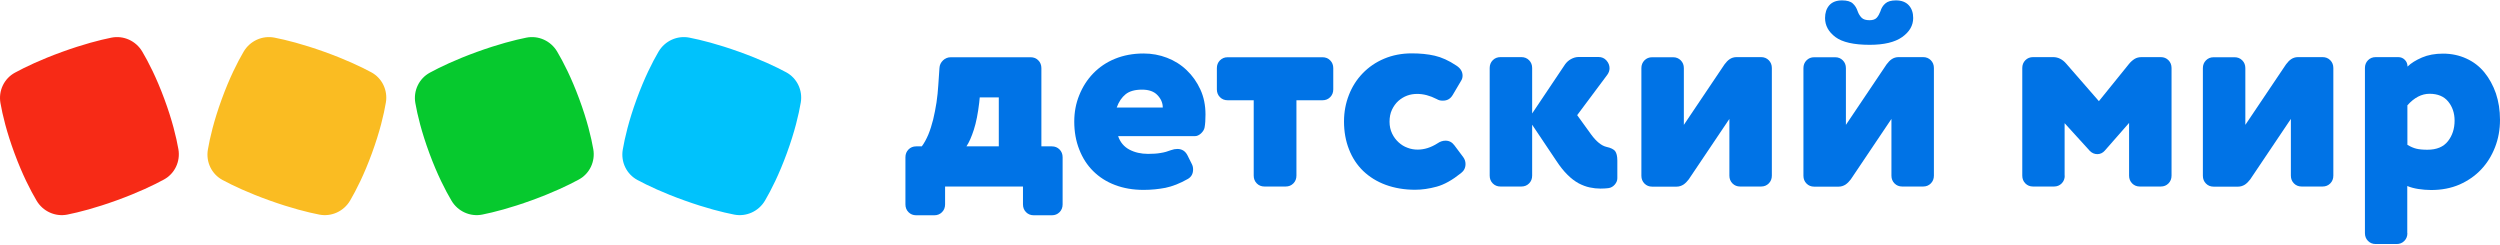
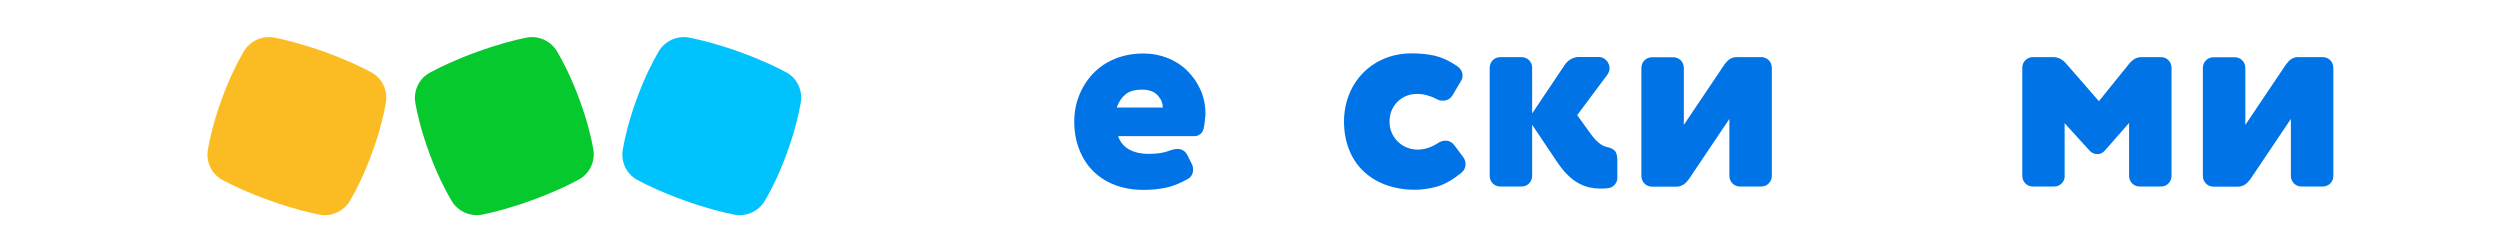
<svg xmlns="http://www.w3.org/2000/svg" width="337px" height="33px" viewBox="0 0 337 33">
  <title>Group</title>
  <desc>Created with Sketch.</desc>
  <defs />
  <g id="Symbols" stroke="none" stroke-width="1" fill="none" fill-rule="evenodd">
    <g id="Header-/-Screen-XL-(1280+)-/-Default" transform="translate(-120, -65)">
      <g id="Logo-&amp;-Controls" transform="translate(120, 60)">
        <g id="Group" transform="translate(0, 5)">
          <g id="Logo-/-Default">
            <g id="detmir_txt_logo" stroke-width="1" transform="translate(122, 0)" fill="#0073E6">
-               <path d="M5.397,27.552 C5.397,27.971 5.259,28.321 4.983,28.6 C4.707,28.879 4.362,29.019 3.948,29.019 L1.5,29.019 C1.086,29.019 0.741,28.879 0.466,28.6 C0.19,28.321 0.052,27.971 0.052,27.552 L0.052,21.197 C0.052,20.778 0.19,20.429 0.466,20.149 C0.741,19.87 1.086,19.73 1.5,19.73 L2.259,19.73 C2.586,19.294 2.879,18.752 3.138,18.141 C3.397,17.513 3.603,16.849 3.793,16.098 C3.966,15.365 4.121,14.597 4.241,13.811 C4.362,13.025 4.431,12.24 4.483,11.471 L4.638,9.184 C4.655,8.765 4.828,8.416 5.121,8.137 C5.414,7.857 5.759,7.717 6.172,7.717 L16.931,7.717 C17.345,7.717 17.69,7.857 17.966,8.137 C18.241,8.416 18.379,8.765 18.379,9.184 L18.379,19.73 L19.793,19.73 C20.207,19.73 20.552,19.87 20.828,20.149 C21.103,20.429 21.241,20.778 21.241,21.197 L21.241,27.552 C21.241,27.971 21.103,28.321 20.828,28.6 C20.552,28.879 20.207,29.019 19.793,29.019 L17.345,29.019 C16.931,29.019 16.586,28.879 16.31,28.6 C16.034,28.321 15.897,27.971 15.897,27.552 L15.897,25.143 L5.397,25.143 L5.397,27.552 Z M12.638,13.13 L10.069,13.13 L10,13.829 C9.828,15.295 9.586,16.517 9.276,17.478 C8.966,18.438 8.638,19.189 8.276,19.73 L12.638,19.73 L12.638,13.13 Z" id="Shape" fill-rule="nonzero" />
-               <path d="M28.724,18.351 C29,19.171 29.517,19.783 30.241,20.167 C30.966,20.551 31.81,20.743 32.759,20.743 C33.397,20.743 33.966,20.708 34.448,20.621 C34.931,20.551 35.414,20.411 35.862,20.237 C36.138,20.132 36.431,20.079 36.707,20.079 C37.328,20.079 37.759,20.359 38.052,20.9 L38.672,22.14 C38.776,22.349 38.828,22.576 38.828,22.838 C38.828,23.414 38.603,23.833 38.138,24.113 C37.034,24.741 36.034,25.125 35.103,25.317 C34.19,25.492 33.207,25.597 32.155,25.597 C30.724,25.597 29.431,25.37 28.293,24.933 C27.138,24.497 26.172,23.868 25.362,23.065 C24.552,22.262 23.931,21.302 23.483,20.149 C23.034,19.014 22.81,17.757 22.81,16.395 C22.81,15.121 23.034,13.933 23.483,12.833 C23.931,11.716 24.552,10.738 25.362,9.9 C26.172,9.062 27.138,8.398 28.293,7.927 C29.448,7.456 30.724,7.211 32.155,7.211 C33.259,7.211 34.31,7.403 35.31,7.787 C36.31,8.171 37.207,8.73 37.966,9.463 C38.724,10.179 39.345,11.052 39.81,12.065 C40.276,13.078 40.5,14.195 40.5,15.435 C40.5,16.133 40.466,16.71 40.379,17.181 C40.328,17.46 40.172,17.722 39.897,17.984 C39.621,18.229 39.362,18.351 39.069,18.351 L28.724,18.351 Z M34.741,14.475 C34.741,13.881 34.5,13.322 34.034,12.833 C33.569,12.327 32.862,12.083 31.948,12.083 C30.983,12.083 30.241,12.292 29.724,12.711 C29.207,13.13 28.81,13.724 28.534,14.492 L34.741,14.492 L34.741,14.475 Z" id="Shape" fill-rule="nonzero" />
-               <path d="M48.448,25.143 C48.034,25.143 47.69,25.003 47.414,24.724 C47.138,24.444 47,24.095 47,23.676 L47,13.514 L43.483,13.514 C43.069,13.514 42.724,13.375 42.448,13.095 C42.172,12.816 42.034,12.467 42.034,12.048 L42.034,9.184 C42.034,8.765 42.172,8.416 42.448,8.137 C42.724,7.857 43.069,7.717 43.483,7.717 L56.276,7.717 C56.69,7.717 57.034,7.857 57.31,8.137 C57.586,8.416 57.724,8.765 57.724,9.184 L57.724,12.048 C57.724,12.467 57.586,12.816 57.31,13.095 C57.034,13.375 56.69,13.514 56.276,13.514 L52.759,13.514 L52.759,23.676 C52.759,24.095 52.621,24.444 52.345,24.724 C52.069,25.003 51.724,25.143 51.31,25.143 L48.448,25.143 Z" id="Path" />
+               <path d="M28.724,18.351 C29,19.171 29.517,19.783 30.241,20.167 C30.966,20.551 31.81,20.743 32.759,20.743 C33.397,20.743 33.966,20.708 34.448,20.621 C34.931,20.551 35.414,20.411 35.862,20.237 C36.138,20.132 36.431,20.079 36.707,20.079 C37.328,20.079 37.759,20.359 38.052,20.9 L38.672,22.14 C38.776,22.349 38.828,22.576 38.828,22.838 C38.828,23.414 38.603,23.833 38.138,24.113 C37.034,24.741 36.034,25.125 35.103,25.317 C34.19,25.492 33.207,25.597 32.155,25.597 C30.724,25.597 29.431,25.37 28.293,24.933 C27.138,24.497 26.172,23.868 25.362,23.065 C24.552,22.262 23.931,21.302 23.483,20.149 C23.034,19.014 22.81,17.757 22.81,16.395 C22.81,15.121 23.034,13.933 23.483,12.833 C23.931,11.716 24.552,10.738 25.362,9.9 C26.172,9.062 27.138,8.398 28.293,7.927 C29.448,7.456 30.724,7.211 32.155,7.211 C33.259,7.211 34.31,7.403 35.31,7.787 C36.31,8.171 37.207,8.73 37.966,9.463 C38.724,10.179 39.345,11.052 39.81,12.065 C40.276,13.078 40.5,14.195 40.5,15.435 C40.328,17.46 40.172,17.722 39.897,17.984 C39.621,18.229 39.362,18.351 39.069,18.351 L28.724,18.351 Z M34.741,14.475 C34.741,13.881 34.5,13.322 34.034,12.833 C33.569,12.327 32.862,12.083 31.948,12.083 C30.983,12.083 30.241,12.292 29.724,12.711 C29.207,13.13 28.81,13.724 28.534,14.492 L34.741,14.492 L34.741,14.475 Z" id="Shape" fill-rule="nonzero" />
              <path d="M71.672,13.357 C70.759,12.886 69.879,12.659 69.034,12.659 C68.569,12.659 68.121,12.729 67.69,12.886 C67.259,13.043 66.862,13.287 66.5,13.602 C66.138,13.933 65.862,14.317 65.638,14.789 C65.414,15.26 65.31,15.802 65.31,16.413 C65.31,17.006 65.431,17.53 65.655,18.002 C65.879,18.473 66.172,18.857 66.534,19.189 C66.897,19.521 67.293,19.765 67.741,19.922 C68.19,20.097 68.638,20.167 69.103,20.167 C70,20.167 70.897,19.887 71.793,19.311 C72.121,19.084 72.483,18.962 72.862,18.962 C73.345,18.962 73.741,19.171 74.052,19.59 L75.241,21.179 C75.448,21.459 75.552,21.773 75.552,22.105 C75.552,22.629 75.345,23.03 74.931,23.344 C73.776,24.27 72.69,24.881 71.672,25.16 C70.655,25.44 69.672,25.579 68.759,25.579 C67.31,25.579 65.983,25.352 64.793,24.916 C63.603,24.479 62.603,23.851 61.759,23.048 C60.931,22.244 60.293,21.284 59.845,20.132 C59.397,18.997 59.172,17.74 59.172,16.378 C59.172,15.103 59.397,13.916 59.828,12.816 C60.259,11.698 60.879,10.721 61.69,9.883 C62.5,9.044 63.466,8.381 64.586,7.91 C65.707,7.438 66.948,7.194 68.293,7.194 C69.448,7.194 70.483,7.298 71.397,7.508 C72.31,7.717 73.293,8.154 74.31,8.835 C74.879,9.202 75.155,9.656 75.155,10.197 C75.155,10.459 75.086,10.703 74.931,10.93 L73.828,12.798 C73.517,13.322 73.086,13.567 72.517,13.567 C72.207,13.584 71.931,13.514 71.672,13.357 Z" id="Path" />
              <path d="M84.534,16.814 L84.534,23.676 C84.534,24.095 84.397,24.444 84.121,24.724 C83.845,25.003 83.5,25.143 83.086,25.143 L80.259,25.143 C79.845,25.143 79.5,25.003 79.224,24.724 C78.948,24.444 78.81,24.095 78.81,23.676 L78.81,9.167 C78.81,8.748 78.948,8.398 79.224,8.119 C79.5,7.84 79.845,7.7 80.259,7.7 L83.086,7.7 C83.5,7.7 83.845,7.84 84.121,8.119 C84.397,8.398 84.534,8.748 84.534,9.167 L84.534,15.295 L88.983,8.66 C89.19,8.381 89.448,8.137 89.776,7.962 C90.103,7.787 90.431,7.683 90.793,7.683 L93.483,7.683 C93.914,7.683 94.276,7.84 94.552,8.154 C94.828,8.468 94.966,8.817 94.966,9.202 C94.966,9.516 94.862,9.813 94.655,10.092 L90.603,15.522 L92.483,18.124 C93.19,19.084 93.879,19.643 94.552,19.8 C95.138,19.922 95.534,20.132 95.724,20.376 C95.914,20.638 96.017,21.057 96.017,21.651 L96.017,24.025 C96.017,24.34 95.897,24.619 95.672,24.881 C95.448,25.143 95.172,25.3 94.862,25.352 C94.655,25.37 94.466,25.405 94.293,25.405 C94.121,25.422 93.931,25.422 93.724,25.422 C93.259,25.422 92.793,25.37 92.293,25.265 C91.793,25.16 91.293,24.968 90.793,24.706 C90.293,24.427 89.793,24.06 89.293,23.554 C88.793,23.065 88.293,22.437 87.776,21.651 L84.534,16.814 Z" id="Path" />
              <path d="M112.569,25.143 C112.155,25.143 111.81,25.003 111.534,24.724 C111.259,24.444 111.121,24.095 111.121,23.676 L111.121,16.029 L105.638,24.183 C105.431,24.462 105.19,24.706 104.931,24.881 C104.655,25.056 104.345,25.16 104,25.16 L100.707,25.16 C100.293,25.16 99.948,25.021 99.672,24.741 C99.397,24.462 99.259,24.113 99.259,23.694 L99.259,9.184 C99.259,8.765 99.397,8.416 99.672,8.137 C99.948,7.857 100.293,7.717 100.707,7.717 L103.534,7.717 C103.948,7.717 104.293,7.857 104.569,8.137 C104.845,8.416 104.983,8.765 104.983,9.184 L104.983,16.832 L110.466,8.678 C110.672,8.398 110.897,8.154 111.155,7.979 C111.414,7.805 111.724,7.7 112.069,7.7 L115.397,7.7 C115.81,7.7 116.155,7.84 116.431,8.119 C116.707,8.398 116.845,8.748 116.845,9.167 L116.845,23.676 C116.845,24.095 116.707,24.444 116.431,24.724 C116.155,25.003 115.81,25.143 115.397,25.143 L112.569,25.143 Z" id="Path" />
-               <path d="M134.414,25.143 C134,25.143 133.655,25.003 133.379,24.724 C133.103,24.444 132.966,24.095 132.966,23.676 L132.966,16.029 L127.483,24.183 C127.276,24.462 127.034,24.706 126.776,24.881 C126.5,25.056 126.19,25.16 125.845,25.16 L122.552,25.16 C122.138,25.16 121.793,25.021 121.517,24.741 C121.241,24.462 121.103,24.113 121.103,23.694 L121.103,9.184 C121.103,8.765 121.241,8.416 121.517,8.137 C121.793,7.857 122.138,7.717 122.552,7.717 L125.379,7.717 C125.793,7.717 126.138,7.857 126.414,8.137 C126.69,8.416 126.828,8.765 126.828,9.184 L126.828,16.832 L132.31,8.678 C132.517,8.398 132.741,8.154 133,7.979 C133.259,7.805 133.569,7.7 133.914,7.7 L137.241,7.7 C137.655,7.7 138,7.84 138.276,8.119 C138.552,8.398 138.69,8.748 138.69,9.167 L138.69,23.676 C138.69,24.095 138.552,24.444 138.276,24.724 C138,25.003 137.655,25.143 137.241,25.143 L134.414,25.143 Z M133.569,0.052 C134.328,0.052 134.914,0.279 135.31,0.716 C135.707,1.152 135.897,1.729 135.897,2.427 C135.897,3.44 135.397,4.295 134.414,4.994 C133.431,5.692 131.966,6.041 130.034,6.041 C127.897,6.041 126.345,5.692 125.414,4.994 C124.483,4.295 124.017,3.44 124.017,2.427 C124.017,1.729 124.207,1.152 124.586,0.716 C124.966,0.279 125.552,0.052 126.31,0.052 C126.966,0.052 127.466,0.192 127.759,0.471 C128.069,0.751 128.276,1.1 128.414,1.519 C128.534,1.868 128.724,2.165 128.948,2.392 C129.172,2.619 129.534,2.724 130.017,2.724 C130.448,2.724 130.776,2.619 130.983,2.392 C131.19,2.165 131.345,1.868 131.483,1.519 C131.603,1.1 131.828,0.733 132.138,0.471 C132.448,0.192 132.931,0.052 133.569,0.052 Z" id="Shape" fill-rule="nonzero" />
              <path d="M156.328,23.676 C156.328,24.095 156.19,24.444 155.914,24.724 C155.638,25.003 155.293,25.143 154.879,25.143 L152.052,25.143 C151.638,25.143 151.293,25.003 151.017,24.724 C150.741,24.444 150.603,24.095 150.603,23.676 L150.603,9.167 C150.603,8.748 150.741,8.398 151.017,8.119 C151.293,7.84 151.638,7.7 152.052,7.7 L154.776,7.7 C155.431,7.7 156.034,7.997 156.534,8.59 L160.931,13.637 L164.983,8.625 C165.207,8.346 165.466,8.119 165.741,7.944 C166.017,7.77 166.345,7.7 166.707,7.7 L169.276,7.7 C169.69,7.7 170.034,7.84 170.31,8.119 C170.586,8.398 170.724,8.748 170.724,9.167 L170.724,23.676 C170.724,24.095 170.586,24.444 170.31,24.724 C170.034,25.003 169.69,25.143 169.276,25.143 L166.448,25.143 C166.034,25.143 165.69,25.003 165.414,24.724 C165.138,24.444 165,24.095 165,23.676 L165,16.57 L161.724,20.306 C161.448,20.621 161.103,20.778 160.724,20.778 C160.345,20.778 160.017,20.638 159.724,20.359 L156.31,16.605 L156.31,23.676 L156.328,23.676 Z" id="Path" />
              <path d="M188.259,25.143 C187.845,25.143 187.5,25.003 187.224,24.724 C186.948,24.444 186.81,24.095 186.81,23.676 L186.81,16.029 L181.328,24.183 C181.121,24.462 180.879,24.706 180.621,24.881 C180.345,25.056 180.034,25.16 179.69,25.16 L176.397,25.16 C175.983,25.16 175.638,25.021 175.362,24.741 C175.086,24.462 174.948,24.113 174.948,23.694 L174.948,9.184 C174.948,8.765 175.086,8.416 175.362,8.137 C175.638,7.857 175.983,7.717 176.397,7.717 L179.224,7.717 C179.638,7.717 179.983,7.857 180.259,8.137 C180.534,8.416 180.672,8.765 180.672,9.184 L180.672,16.832 L186.155,8.678 C186.362,8.398 186.586,8.154 186.845,7.979 C187.103,7.805 187.414,7.7 187.759,7.7 L191.086,7.7 C191.5,7.7 191.845,7.84 192.121,8.119 C192.397,8.398 192.534,8.748 192.534,9.167 L192.534,23.676 C192.534,24.095 192.397,24.444 192.121,24.724 C191.845,25.003 191.5,25.143 191.086,25.143 L188.259,25.143 Z" id="Path" />
-               <path d="M202.517,31.429 C202.517,31.848 202.379,32.197 202.103,32.476 C201.828,32.756 201.483,32.895 201.069,32.895 L198.241,32.895 C197.828,32.895 197.483,32.756 197.207,32.476 C196.931,32.197 196.793,31.848 196.793,31.429 L196.793,9.167 C196.793,8.748 196.931,8.398 197.207,8.119 C197.483,7.84 197.828,7.7 198.241,7.7 L201.276,7.7 C201.638,7.7 201.931,7.822 202.172,8.067 C202.414,8.311 202.534,8.608 202.534,8.975 C203.017,8.503 203.672,8.102 204.483,7.752 C205.293,7.403 206.241,7.229 207.31,7.229 C208.466,7.229 209.517,7.456 210.466,7.892 C211.431,8.329 212.241,8.957 212.897,9.76 C213.552,10.563 214.069,11.506 214.448,12.589 C214.81,13.671 215,14.859 215,16.151 C215,17.478 214.776,18.7 214.328,19.852 C213.879,21.005 213.259,22 212.448,22.856 C211.638,23.711 210.672,24.375 209.534,24.881 C208.397,25.37 207.121,25.614 205.724,25.614 C205.138,25.614 204.552,25.562 203.983,25.475 C203.414,25.387 202.914,25.248 202.5,25.073 L202.5,31.429 L202.517,31.429 Z M202.517,19.521 C202.948,19.783 203.362,19.957 203.724,20.044 C204.086,20.132 204.586,20.184 205.207,20.184 C206.466,20.184 207.379,19.8 207.983,19.032 C208.586,18.263 208.879,17.338 208.879,16.256 C208.879,15.243 208.586,14.387 208.017,13.689 C207.448,12.99 206.603,12.641 205.5,12.641 C204.431,12.641 203.431,13.165 202.517,14.195 L202.517,19.521 Z" id="Shape" fill-rule="nonzero" />
            </g>
            <g id="Logo-/-Cubes" transform="translate(0, 5)">
              <path d="M106.077,15.624 C105.023,18.512 103.952,20.621 103.124,22.035 C102.271,23.486 100.607,24.248 98.974,23.928 C97.411,23.623 95.167,23.061 92.284,22.03 C89.404,21 87.317,20.011 85.919,19.258 C84.456,18.47 83.668,16.832 83.949,15.176 C84.224,13.562 84.762,11.265 85.816,8.377 C86.871,5.487 87.941,3.379 88.77,1.966 C89.622,0.515 91.286,-0.247 92.92,0.072 C94.481,0.377 96.724,0.939 99.605,1.968 C102.488,3.001 104.576,3.988 105.976,4.743 C107.437,5.53 108.225,7.171 107.943,8.824 C107.669,10.437 107.131,12.736 106.077,15.624 Z" id="Cube" fill="#00C2FC" />
              <path d="M78.08,8.334 C79.146,11.212 79.694,13.506 79.976,15.114 C80.265,16.765 79.486,18.406 78.029,19.199 C76.635,19.959 74.555,20.955 71.681,21.999 C68.81,23.041 66.573,23.611 65.016,23.924 C63.386,24.251 61.721,23.499 60.863,22.053 C60.027,20.645 58.95,18.545 57.884,15.667 C56.818,12.786 56.27,10.495 55.988,8.886 C55.699,7.235 56.478,5.595 57.935,4.8 C59.327,4.042 61.407,3.046 64.277,2.002 C67.152,0.96 69.39,0.389 70.949,0.075 C72.578,-0.251 74.244,0.503 75.1,1.947 C75.936,3.354 77.015,5.455 78.08,8.334 Z" id="Cube" fill="#06C92E" />
              <path d="M50.148,15.624 C49.095,18.512 48.024,20.621 47.195,22.035 C46.343,23.486 44.678,24.248 43.045,23.928 C41.482,23.623 39.239,23.061 36.355,22.03 C33.476,21 31.388,20.011 29.99,19.258 C28.527,18.47 27.739,16.832 28.021,15.176 C28.295,13.562 28.834,11.265 29.887,8.377 C30.943,5.487 32.012,3.379 32.841,1.966 C33.694,0.515 35.357,-0.247 36.992,0.072 C38.553,0.377 40.795,0.939 43.677,1.968 C46.559,3.001 48.647,3.988 50.047,4.743 C51.509,5.53 52.297,7.171 52.015,8.824 C51.741,10.437 51.203,12.736 50.148,15.624 Z" id="Cube" fill="#FABC22" />
-               <path d="M22.151,8.334 C23.217,11.212 23.765,13.506 24.048,15.114 C24.336,16.765 23.557,18.406 22.1,19.199 C20.707,19.959 18.626,20.955 15.753,21.999 C12.882,23.041 10.644,23.611 9.087,23.924 C7.457,24.251 5.792,23.499 4.935,22.053 C4.099,20.645 3.021,18.545 1.955,15.667 C0.889,12.786 0.341,10.495 0.06,8.886 C-0.229,7.235 0.549,5.595 2.007,4.8 C3.399,4.042 5.478,3.046 8.349,2.002 C11.224,0.96 13.461,0.389 15.021,0.075 C16.649,-0.251 18.316,0.503 19.172,1.947 C20.007,3.354 21.086,5.455 22.151,8.334 Z" id="Cube" fill="#F72A16" />
            </g>
          </g>
        </g>
      </g>
    </g>
  </g>
</svg>